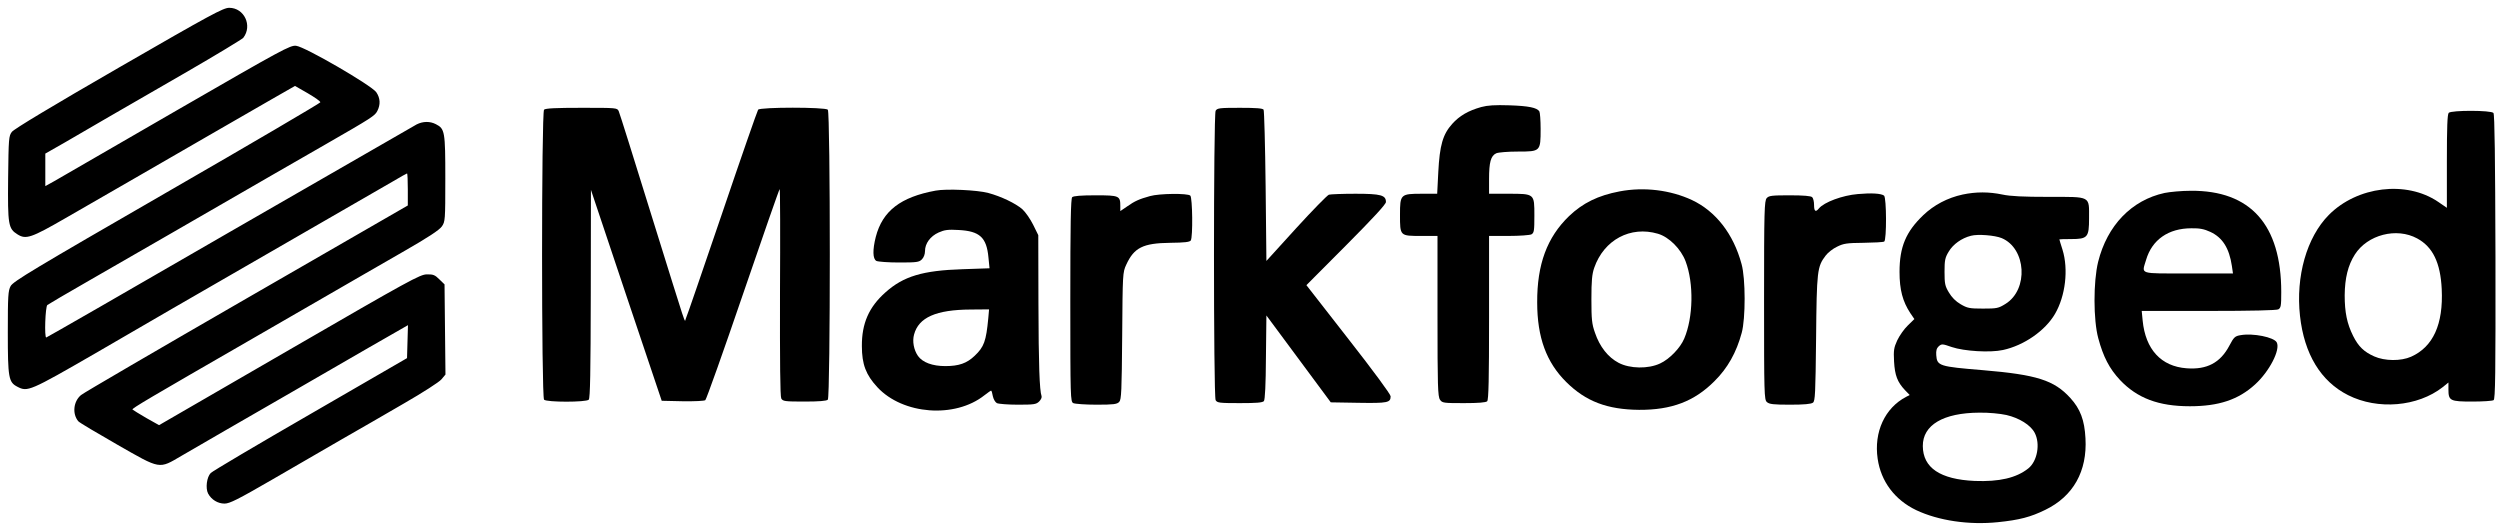
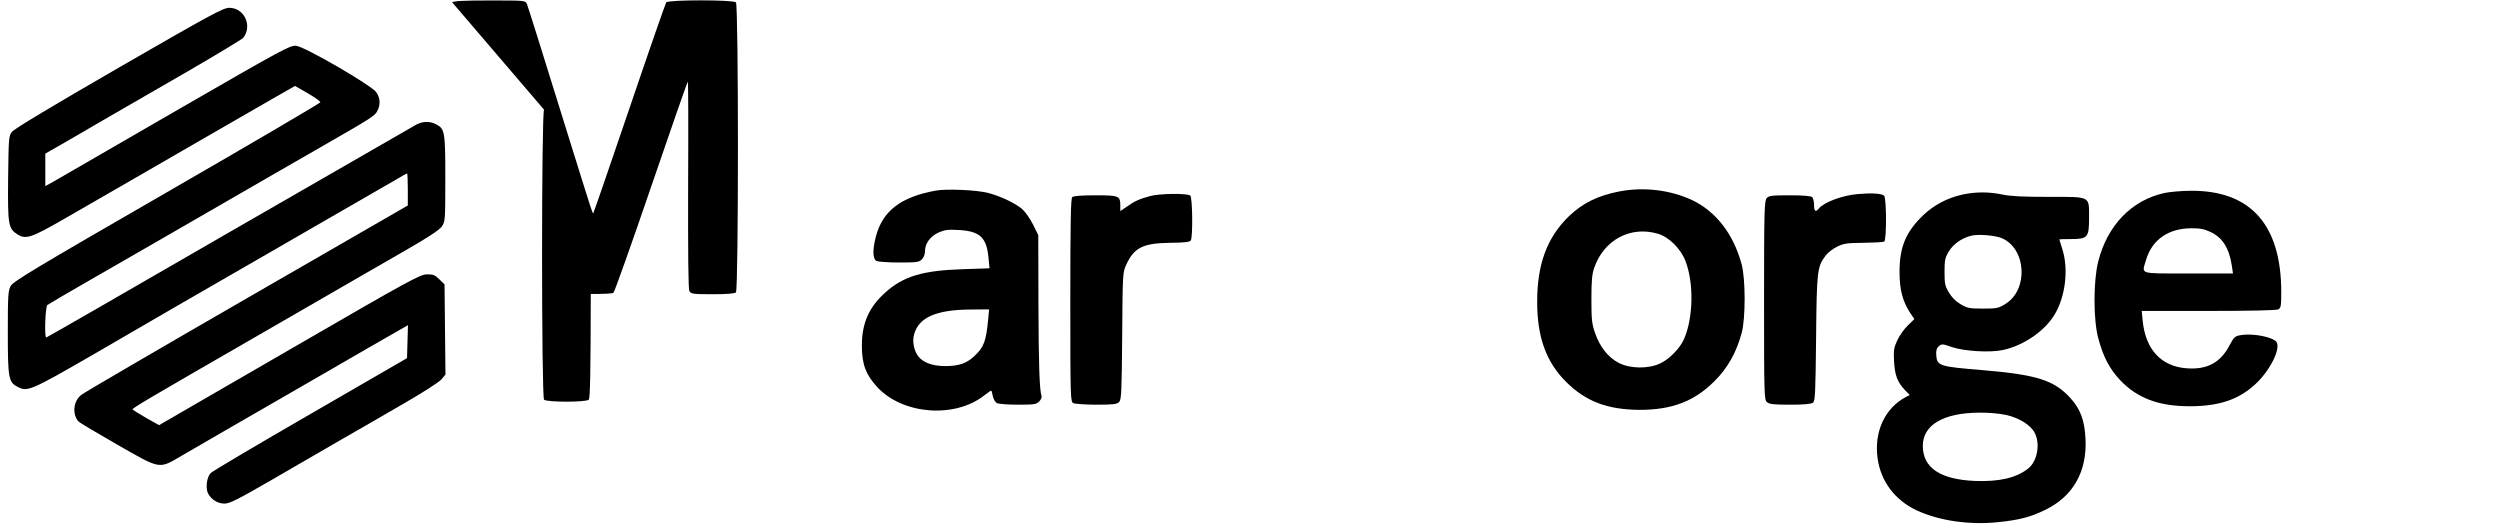
<svg xmlns="http://www.w3.org/2000/svg" version="1.0" width="1600pt" height="339pt" viewBox="0 0 1600 339" preserveAspectRatio="xMidYMid meet">
  <g transform="translate(0,339) scale(0.1,-0.1)" fill="#000000" stroke="none">
    <path d="M760 2957 c-423 -244 -671 -393 -684 -411 -20 -26 -21 -42 -24 -296 -3 -300 1 -323 60 -360 54 -34 87 -23 309 105 112 65 308 178 434 250 127 73 345 199 485 280 140 81 321 185 401 231 l147 84 82 -47 c46 -27 82 -52 80 -58 -1 -5 -443 -265 -983 -576 -853 -492 -983 -570 -999 -600 -16 -30 -18 -61 -18 -297 0 -291 5 -318 61 -347 65 -34 77 -30 503 216 221 128 442 256 491 285 89 52 849 490 1165 672 91 52 202 117 248 143 45 27 85 49 87 49 3 0 5 -46 5 -102 l0 -103 -1032 -595 c-567 -327 -1044 -605 -1059 -618 -49 -40 -58 -120 -18 -168 6 -8 119 -75 250 -150 280 -160 264 -157 411 -71 51 30 179 104 283 164 105 60 296 171 425 245 129 75 349 201 488 282 l253 145 -3 -105 -3 -106 -617 -357 c-340 -196 -627 -366 -639 -378 -26 -26 -35 -98 -17 -132 21 -39 62 -64 105 -64 33 0 86 27 304 153 145 84 347 201 449 260 102 58 280 161 397 229 118 68 224 136 238 153 l26 31 -3 288 -3 289 -33 32 c-28 28 -39 33 -80 32 -43 0 -109 -36 -881 -483 l-833 -482 -82 46 c-44 26 -84 50 -88 54 -7 6 102 70 772 456 135 78 353 204 485 280 132 77 344 198 470 271 164 94 236 141 253 165 21 31 22 38 22 306 0 301 -3 319 -60 348 -38 20 -83 19 -123 -1 -18 -10 -557 -320 -1199 -690 -641 -371 -1169 -674 -1172 -674 -13 0 -6 197 7 208 6 5 129 77 272 159 143 82 384 221 535 308 612 353 774 447 970 559 303 174 319 185 335 216 21 41 19 82 -7 120 -31 44 -456 291 -513 297 -38 4 -84 -21 -765 -414 -399 -230 -751 -434 -782 -452 l-58 -32 0 104 0 104 128 73 c70 41 195 113 277 161 83 48 307 177 499 288 192 111 355 210 363 219 60 78 6 192 -90 192 -38 0 -116 -42 -707 -383z" />
-     <path d="M9480 2705 c-85 -24 -139 -56 -186 -108 -60 -67 -80 -136 -89 -309 l-7 -138 -97 0 c-138 0 -141 -3 -141 -135 0 -136 -1 -135 136 -135 l104 0 0 -513 c0 -448 2 -515 16 -535 14 -21 22 -22 153 -22 93 0 141 4 149 12 9 9 12 142 12 535 l0 523 126 0 c69 0 134 5 145 10 17 10 19 22 19 120 0 141 2 140 -167 140 l-123 0 0 94 c0 108 11 149 46 165 14 6 75 11 139 11 144 0 145 1 145 145 0 55 -4 105 -8 112 -15 24 -69 35 -192 39 -93 3 -139 0 -180 -11z" />
-     <path d="M3482 2688 c-17 -17 -17 -1839 0 -1856 17 -17 269 -17 286 0 9 9 12 174 13 677 l1 666 226 -675 227 -675 134 -3 c79 -1 138 2 145 7 7 6 116 312 242 681 126 368 231 670 234 670 3 0 4 -297 2 -660 -1 -447 1 -667 8 -680 10 -18 22 -20 148 -20 94 0 142 4 150 12 17 17 17 1839 0 1856 -17 17 -432 17 -446 0 -5 -7 -110 -308 -232 -668 -123 -360 -226 -662 -231 -670 -10 -19 20 -106 -219 660 -110 355 -204 655 -210 668 -10 22 -11 22 -238 22 -164 0 -231 -3 -240 -12z" />
-     <path d="M7780 2681 c-14 -27 -14 -1825 0 -1852 10 -17 23 -19 154 -19 107 0 146 3 155 13 7 9 12 104 13 281 l3 267 206 -278 206 -278 177 -3 c188 -3 206 1 206 42 0 12 -111 163 -270 366 l-269 345 254 255 c175 176 255 263 255 277 0 44 -32 53 -195 53 -82 0 -159 -3 -170 -6 -11 -4 -105 -100 -210 -215 l-190 -209 -5 478 c-3 262 -9 483 -13 490 -6 9 -48 12 -152 12 -132 0 -145 -2 -155 -19z" />
-     <path d="M15672 2668 c-9 -9 -12 -92 -12 -310 l0 -298 -57 39 c-203 137 -517 99 -699 -85 -141 -143 -212 -392 -184 -646 27 -244 133 -419 308 -507 190 -96 445 -74 605 51 l37 30 0 -45 c0 -72 11 -77 153 -77 67 0 128 4 136 9 11 7 13 164 12 917 -2 630 -5 912 -13 921 -14 18 -269 18 -286 1z m-202 -804 c100 -54 149 -156 157 -324 11 -225 -55 -370 -196 -433 -65 -29 -169 -28 -236 2 -65 29 -101 63 -135 131 -39 78 -54 151 -54 260 1 110 21 192 65 261 81 127 267 175 399 103z" />
+     <path d="M3482 2688 c-17 -17 -17 -1839 0 -1856 17 -17 269 -17 286 0 9 9 12 174 13 677 c79 -1 138 2 145 7 7 6 116 312 242 681 126 368 231 670 234 670 3 0 4 -297 2 -660 -1 -447 1 -667 8 -680 10 -18 22 -20 148 -20 94 0 142 4 150 12 17 17 17 1839 0 1856 -17 17 -432 17 -446 0 -5 -7 -110 -308 -232 -668 -123 -360 -226 -662 -231 -670 -10 -19 20 -106 -219 660 -110 355 -204 655 -210 668 -10 22 -11 22 -238 22 -164 0 -231 -3 -240 -12z" />
    <path d="M5988 2170 c-224 -41 -340 -130 -383 -296 -21 -83 -20 -141 4 -154 11 -5 76 -10 145 -10 113 0 128 2 146 20 12 12 20 33 20 53 0 49 34 95 87 119 38 17 61 20 128 16 135 -7 179 -47 191 -175 l7 -70 -174 -6 c-253 -8 -377 -45 -492 -148 -106 -94 -152 -199 -151 -344 0 -117 26 -184 99 -263 163 -176 497 -201 685 -52 21 16 40 30 43 30 3 0 8 -16 11 -35 4 -19 15 -39 26 -45 10 -5 71 -10 134 -10 104 0 118 2 137 21 11 11 18 26 15 34 -13 36 -19 198 -20 594 l-1 436 -33 67 c-18 36 -49 81 -69 99 -44 38 -136 82 -218 104 -70 19 -269 28 -337 15z m337 -817 c-14 -147 -27 -183 -87 -240 -50 -48 -101 -66 -188 -66 -82 0 -145 23 -175 65 -27 39 -37 94 -25 137 29 109 140 159 363 160 l117 1 -5 -57z" />
    <path d="M10365 2165 c-137 -26 -235 -74 -323 -158 -141 -136 -205 -309 -204 -552 0 -225 59 -384 186 -510 125 -124 262 -176 466 -178 208 -1 353 54 482 183 85 84 141 184 175 310 25 91 25 348 -1 440 -52 193 -165 338 -318 410 -138 64 -306 85 -463 55z m246 -271 c71 -21 147 -97 177 -177 53 -141 49 -358 -9 -494 -25 -60 -95 -132 -154 -159 -76 -36 -194 -34 -266 4 -67 35 -121 103 -151 192 -20 56 -23 85 -23 215 0 118 4 161 18 201 62 179 232 270 408 218z" />
    <path d="M13853 2155 c-211 -46 -367 -208 -425 -441 -31 -126 -31 -372 1 -489 32 -119 71 -194 139 -267 110 -116 246 -168 447 -168 185 0 311 42 418 140 91 83 163 222 138 269 -18 33 -151 60 -231 46 -36 -6 -43 -12 -72 -67 -58 -110 -144 -155 -274 -145 -163 12 -263 121 -281 305 l-6 62 427 0 c276 0 434 4 447 10 17 10 19 22 19 111 0 431 -197 651 -579 648 -58 0 -134 -7 -168 -14z m293 -249 c78 -36 121 -104 138 -218 l7 -48 -285 0 c-324 0 -299 -8 -271 87 38 129 143 202 290 202 53 1 82 -5 121 -23z" />
    <path d="M11890 2148 c-98 -8 -216 -52 -249 -92 -21 -26 -31 -19 -31 22 0 21 -5 43 -12 50 -8 8 -55 12 -143 12 -115 0 -134 -2 -148 -18 -15 -17 -17 -77 -17 -654 0 -602 1 -636 18 -651 15 -14 42 -17 148 -17 89 0 135 4 147 13 14 11 16 56 20 412 4 433 7 458 61 529 14 19 47 45 73 57 42 21 63 24 169 25 67 1 126 4 133 8 16 10 15 280 -1 294 -18 14 -81 18 -168 10z" />
    <path d="M12561 2145 c-97 -21 -184 -67 -252 -132 -111 -106 -152 -203 -152 -363 0 -115 20 -189 69 -264 l26 -38 -43 -42 c-23 -22 -53 -65 -67 -95 -21 -46 -24 -63 -20 -135 5 -88 21 -131 70 -183 l30 -31 -23 -12 c-136 -71 -207 -225 -182 -396 21 -145 109 -263 247 -329 142 -67 336 -96 522 -77 138 14 210 33 304 79 179 87 269 247 257 458 -6 116 -33 188 -97 258 -104 114 -215 149 -560 178 -279 23 -293 27 -298 96 -2 29 2 44 16 57 19 16 23 16 83 -5 80 -27 246 -37 328 -19 134 29 270 123 333 231 67 115 87 285 48 411 -11 34 -20 64 -20 66 0 1 34 2 75 2 106 0 115 11 115 133 0 145 15 137 -258 137 -162 0 -247 4 -297 15 -86 18 -169 18 -254 0z m250 -279 c157 -66 173 -329 24 -421 -45 -28 -55 -30 -144 -30 -87 0 -100 3 -143 28 -31 18 -57 44 -75 75 -25 41 -28 57 -28 132 0 74 3 91 27 130 27 46 82 86 142 101 44 12 154 3 197 -15z m30 -1132 c82 -19 155 -64 181 -114 37 -70 17 -182 -41 -228 -77 -61 -186 -86 -343 -80 -221 10 -331 84 -332 223 -1 135 131 213 362 214 60 1 132 -6 173 -15z" />
    <path d="M7360 2135 c-69 -19 -98 -32 -146 -66 l-44 -30 0 31 c0 67 -6 70 -158 70 -94 0 -142 -4 -150 -12 -9 -9 -12 -169 -12 -660 0 -630 1 -648 19 -658 11 -5 78 -10 149 -10 110 0 131 3 145 18 14 15 16 69 19 422 3 399 3 406 26 456 50 109 107 138 281 140 93 1 125 5 132 15 14 22 11 273 -3 287 -16 16 -199 14 -258 -3z" />
  </g>
</svg>